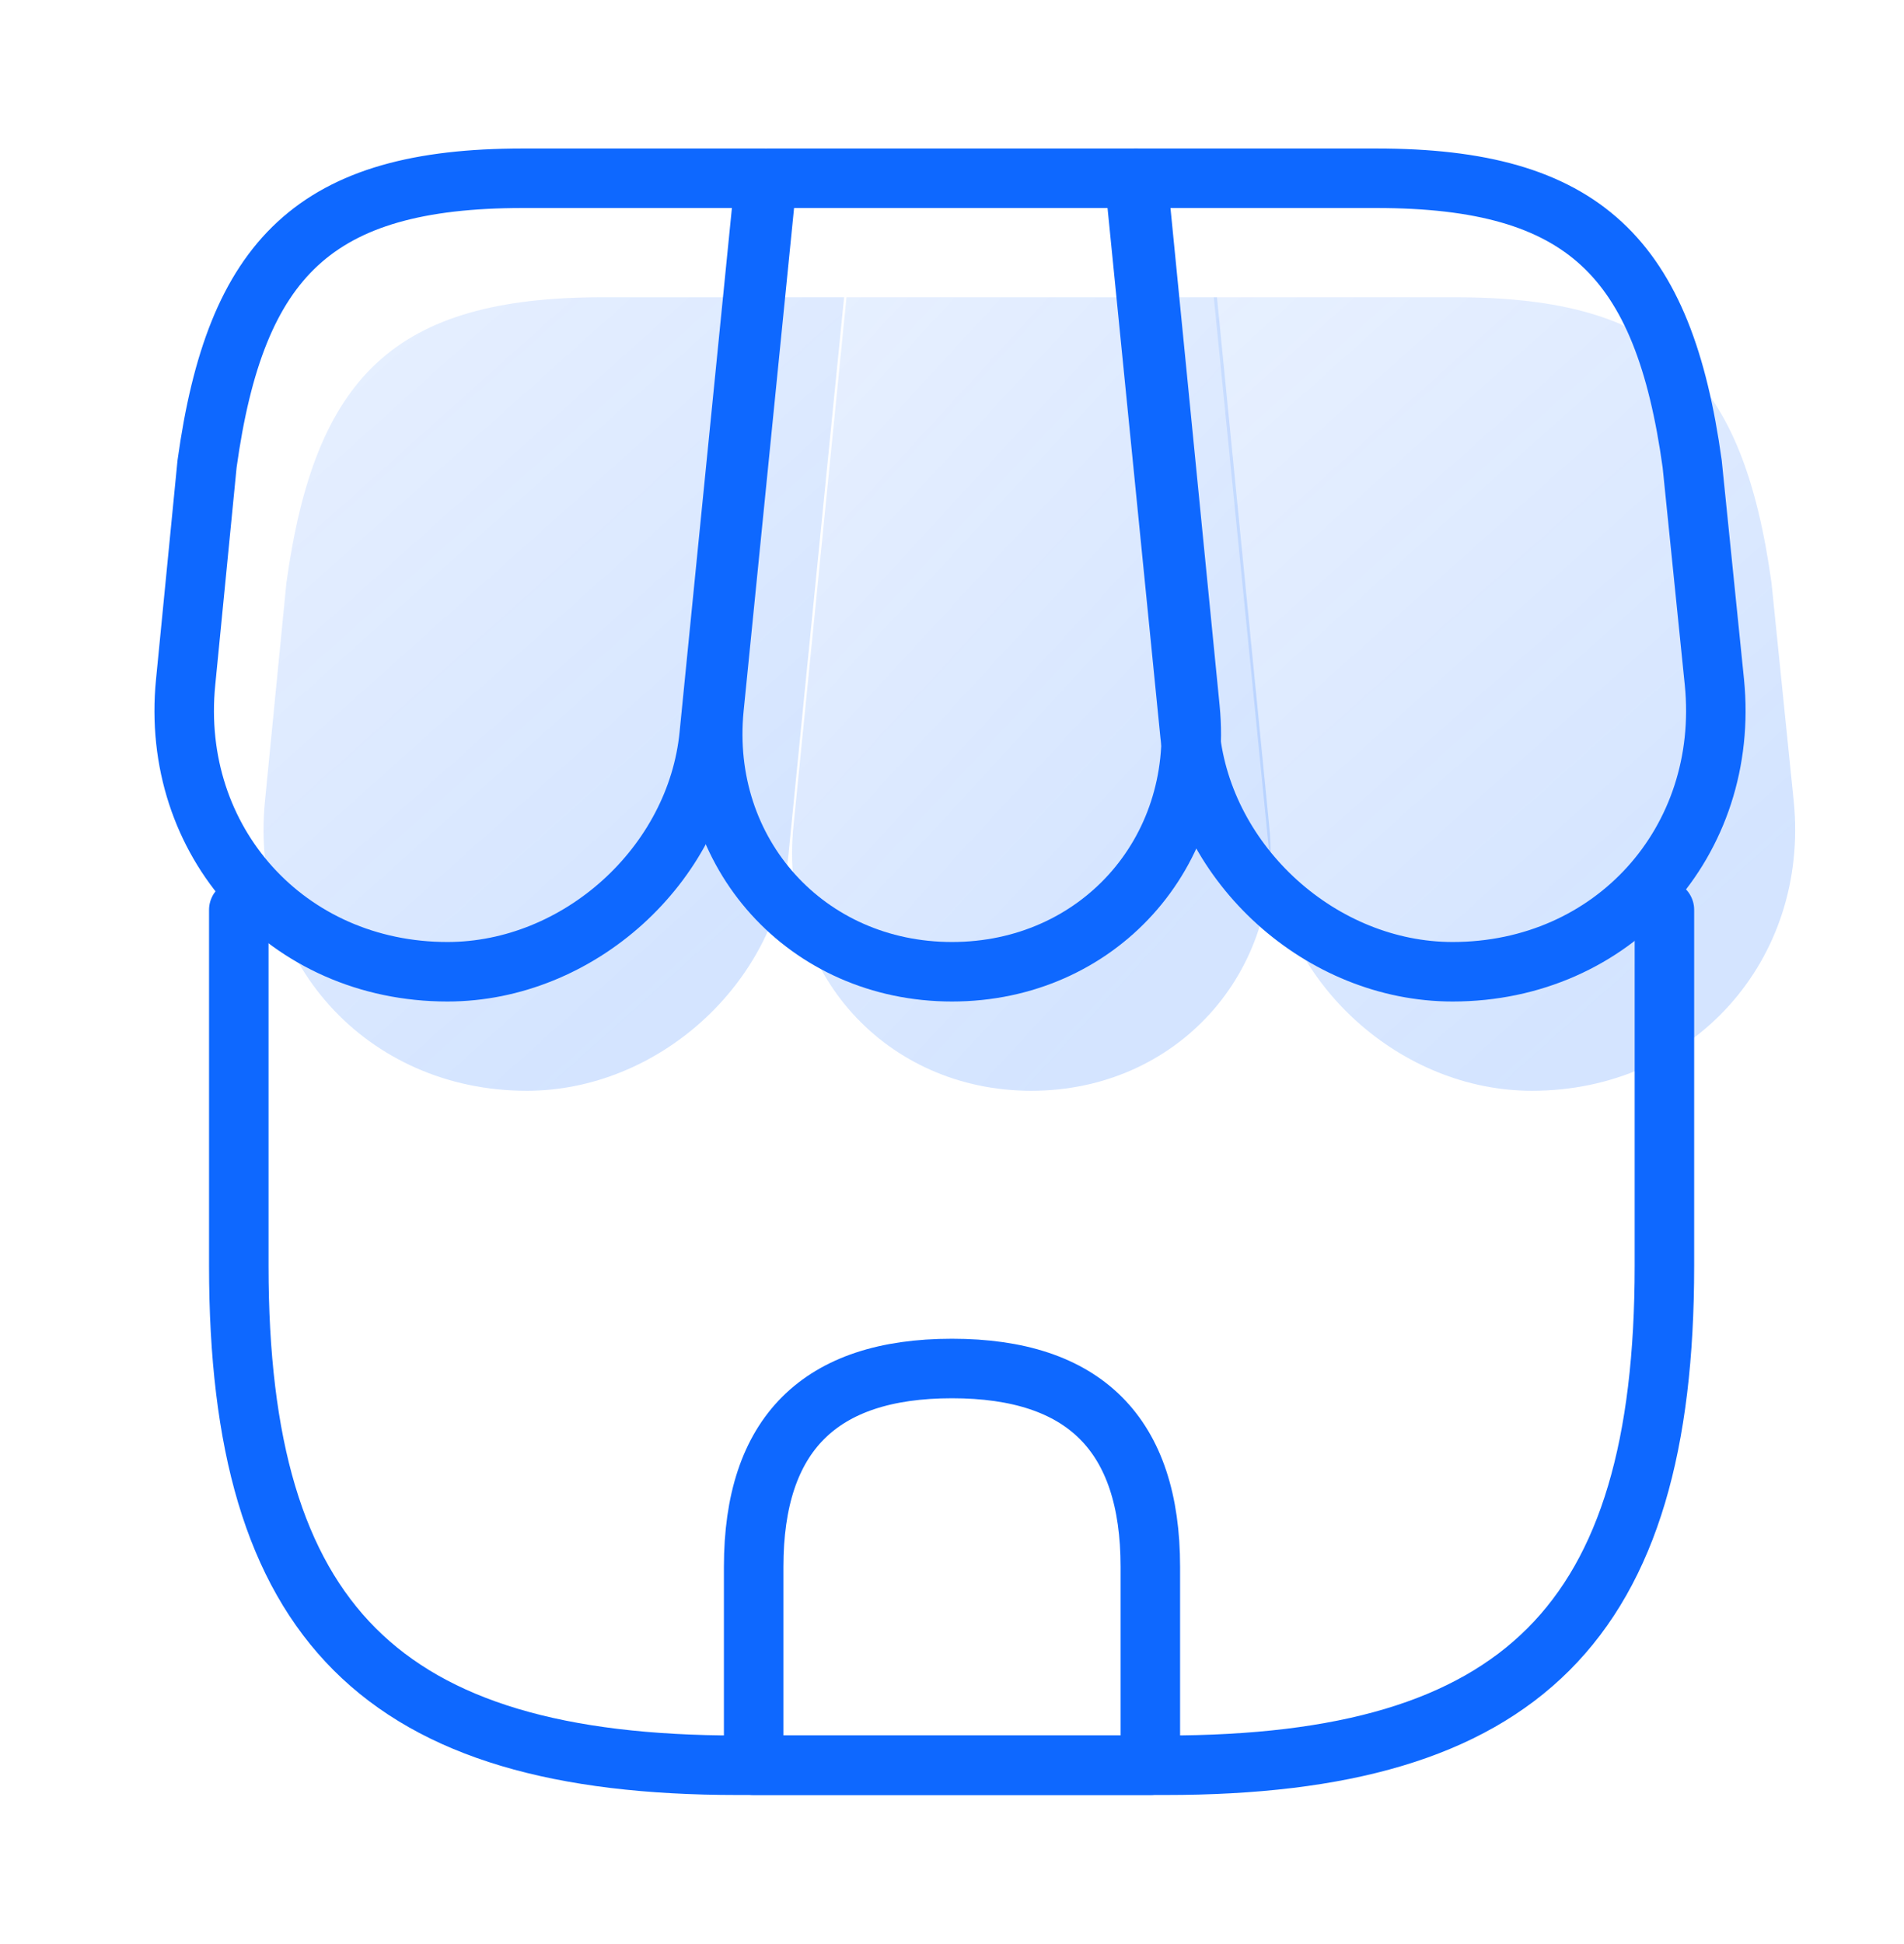
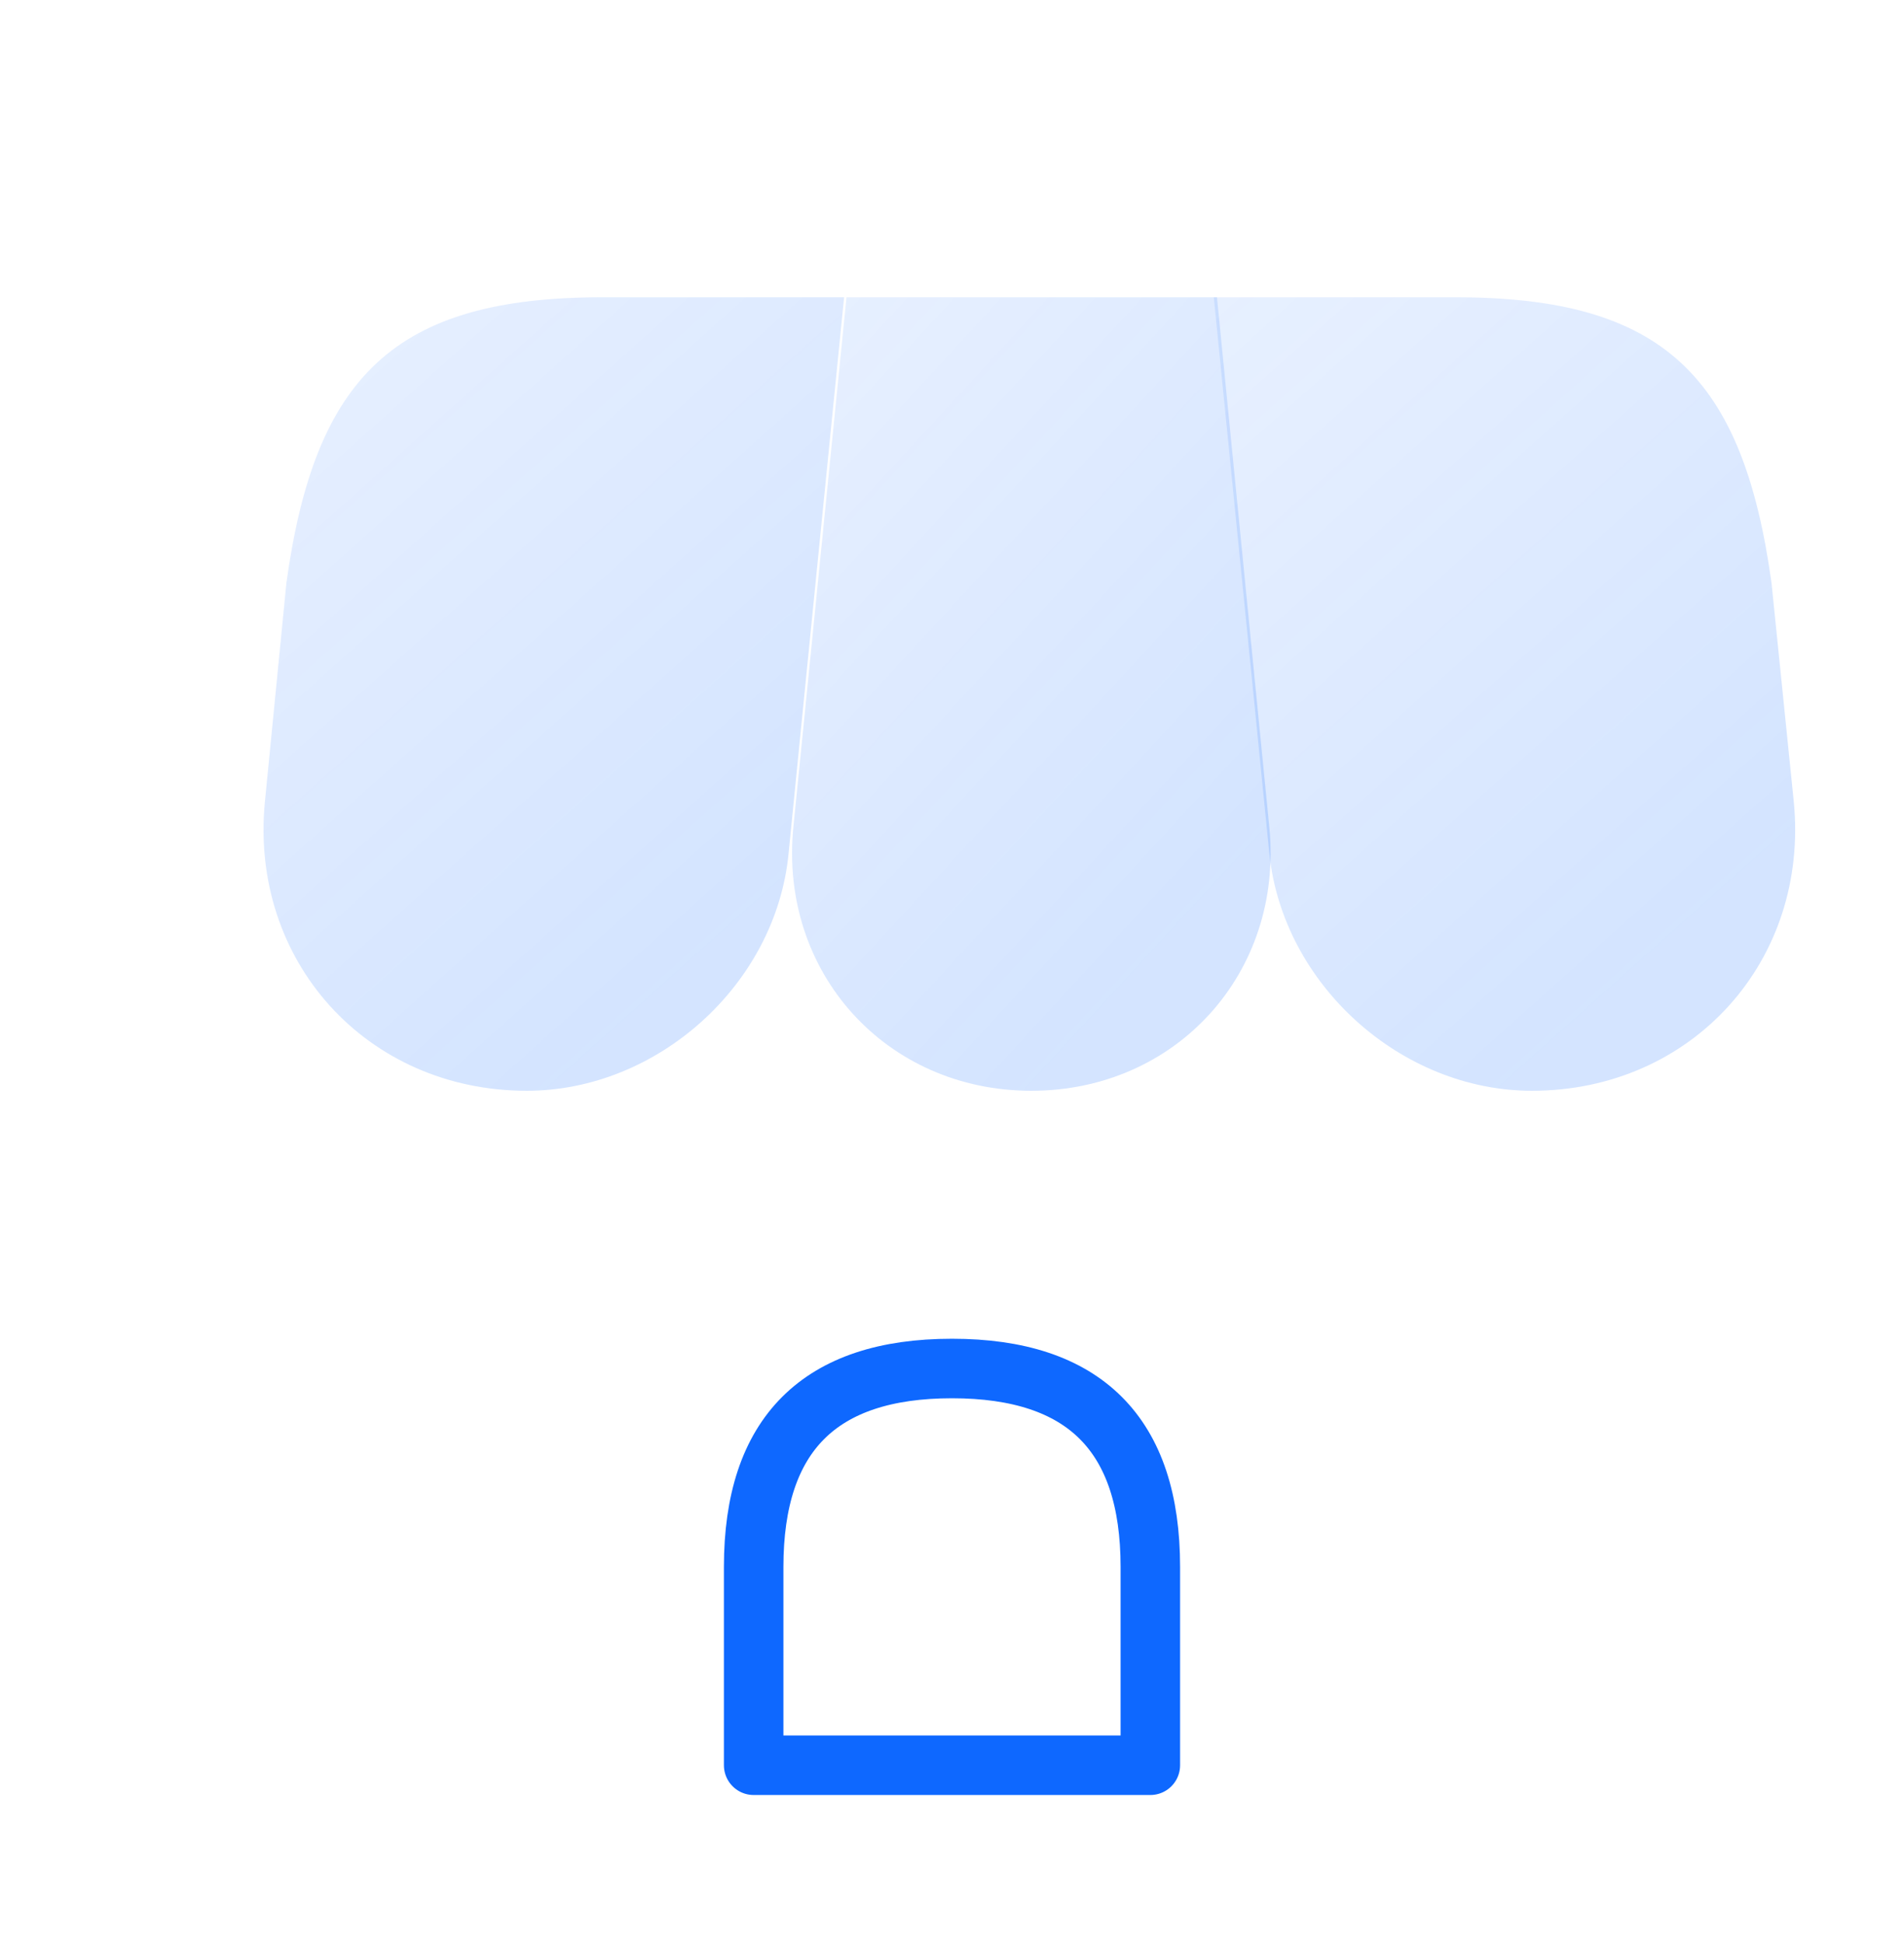
<svg xmlns="http://www.w3.org/2000/svg" width="48" height="49" viewBox="0 0 48 49" fill="none">
  <path d="M26 27.493C29.66 27.493 32.36 24.513 32 20.853L30.68 7.493H21.34L20 20.853C19.64 24.513 22.34 27.493 26 27.493Z" fill="url(#paint0_linear_2197_424)" fill-opacity="0.56" />
  <path d="M38.62 27.493C42.66 27.493 45.62 24.213 45.22 20.193L44.66 14.693C43.94 9.493 41.94 7.493 36.7 7.493H30.6L32 21.513C32.34 24.813 35.32 27.493 38.62 27.493Z" fill="url(#paint1_linear_2197_424)" fill-opacity="0.56" />
  <path d="M13.28 27.493C16.58 27.493 19.56 24.813 19.88 21.513L20.32 17.093L21.28 7.493H15.18C9.94 7.493 7.94 9.493 7.22 14.693L6.68 20.193C6.28 24.213 9.24 27.493 13.28 27.493Z" fill="url(#paint2_linear_2197_424)" fill-opacity="0.56" />
-   <path d="M6.02 22.933V31.913C6.02 40.893 9.62 44.493 18.6 44.493H29.38C38.36 44.493 41.96 40.893 41.96 31.913V22.933" stroke="#0E68FF" stroke-width="1.5" stroke-linecap="round" stroke-linejoin="round" />
-   <path d="M24 24.493C27.66 24.493 30.36 21.513 30 17.853L28.68 4.493H19.34L18 17.853C17.64 21.513 20.34 24.493 24 24.493Z" stroke="#0E68FF" stroke-width="1.5" stroke-linecap="round" stroke-linejoin="round" />
-   <path d="M36.62 24.493C40.66 24.493 43.62 21.213 43.22 17.193L42.66 11.693C41.94 6.493 39.94 4.493 34.7 4.493H28.6L30 18.513C30.34 21.813 33.32 24.493 36.62 24.493Z" stroke="#0E68FF" stroke-width="1.5" stroke-linecap="round" stroke-linejoin="round" />
-   <path d="M11.28 24.493C14.58 24.493 17.56 21.813 17.88 18.513L18.32 14.093L19.28 4.493H13.18C7.94 4.493 5.94 6.493 5.22 11.693L4.68 17.193C4.28 21.213 7.24 24.493 11.28 24.493Z" stroke="#0E68FF" stroke-width="1.5" stroke-linecap="round" stroke-linejoin="round" />
  <path d="M24 34.493C20.66 34.493 19 36.153 19 39.493V44.493H29V39.493C29 36.153 27.34 34.493 24 34.493Z" stroke="#0E68FF" stroke-width="1.5" stroke-linecap="round" stroke-linejoin="round" />
  <defs>
    <linearGradient id="paint0_linear_2197_424" x1="16.807" y1="0.785" x2="35.089" y2="17.627" gradientUnits="userSpaceOnUse">
      <stop stop-color="#0E68FF" stop-opacity="0.12" />
      <stop offset="1" stop-color="#0E68FF" stop-opacity="0.32" />
    </linearGradient>
    <linearGradient id="paint1_linear_2197_424" x1="26.76" y1="0.785" x2="44.988" y2="21.185" gradientUnits="userSpaceOnUse">
      <stop stop-color="#0E68FF" stop-opacity="0.12" />
      <stop offset="1" stop-color="#0E68FF" stop-opacity="0.32" />
    </linearGradient>
    <linearGradient id="paint2_linear_2197_424" x1="2.809" y1="0.785" x2="21.04" y2="21.16" gradientUnits="userSpaceOnUse">
      <stop stop-color="#0E68FF" stop-opacity="0.12" />
      <stop offset="1" stop-color="#0E68FF" stop-opacity="0.32" />
    </linearGradient>
  </defs>
</svg>